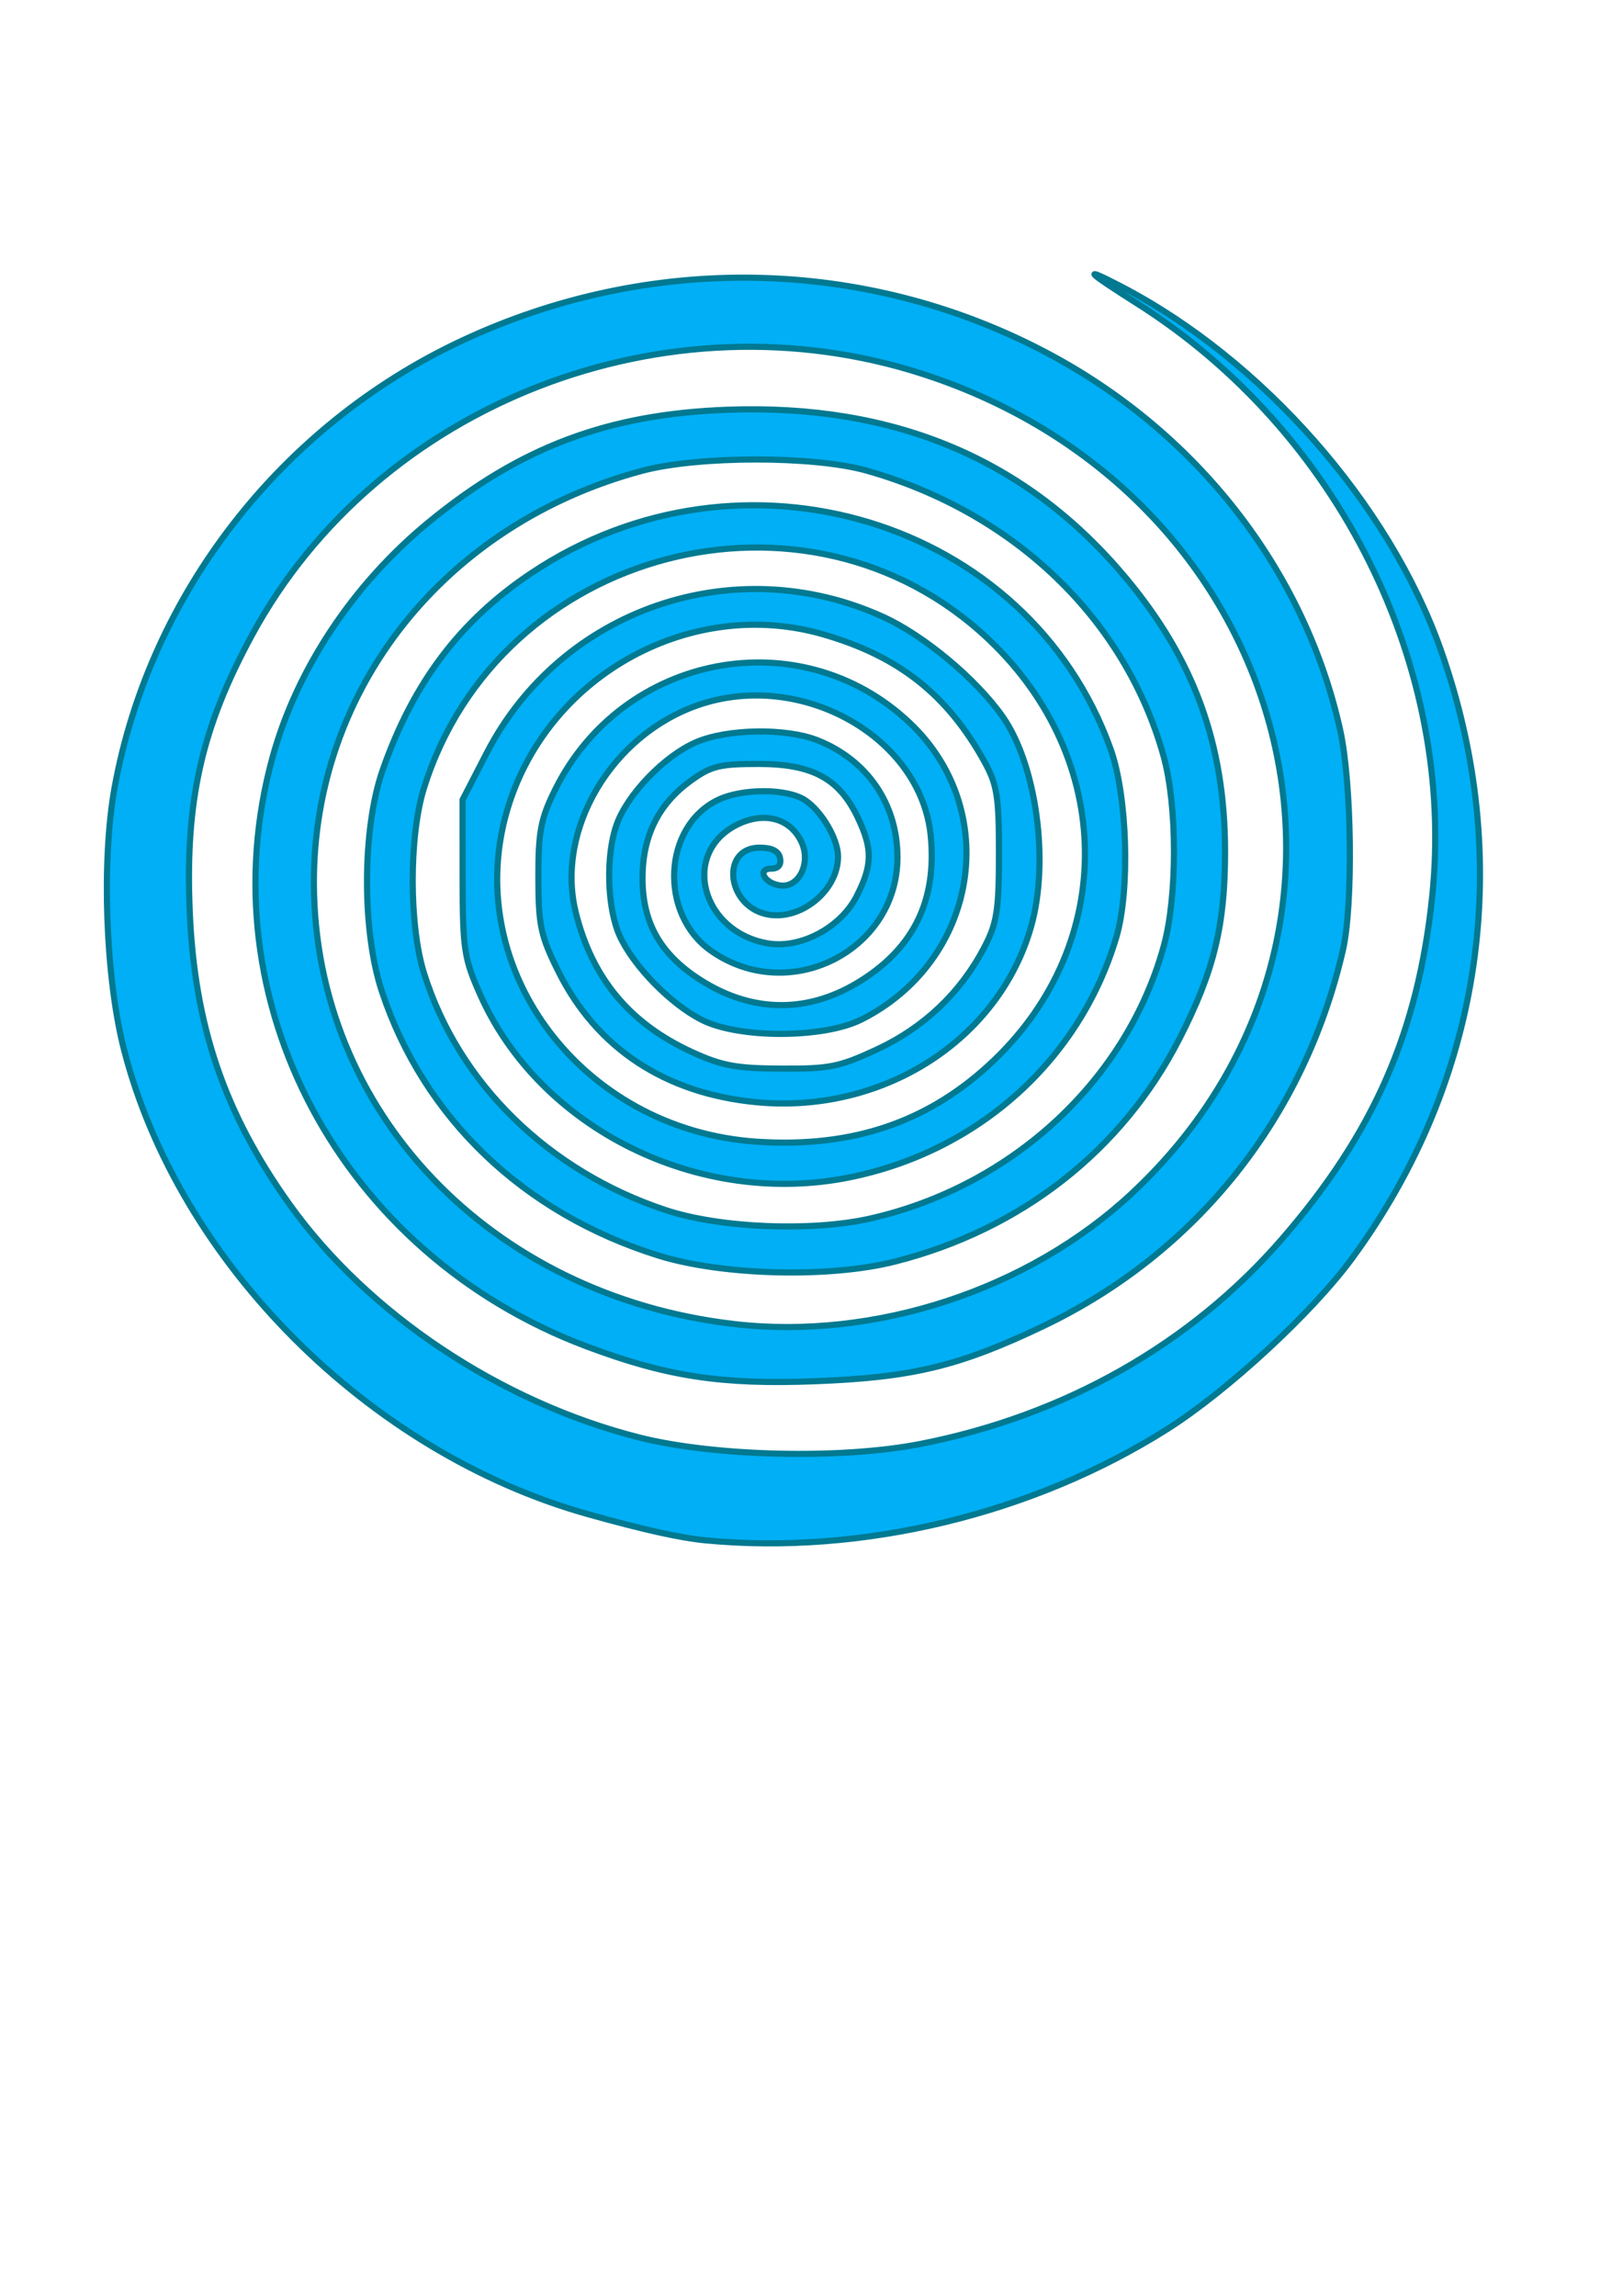
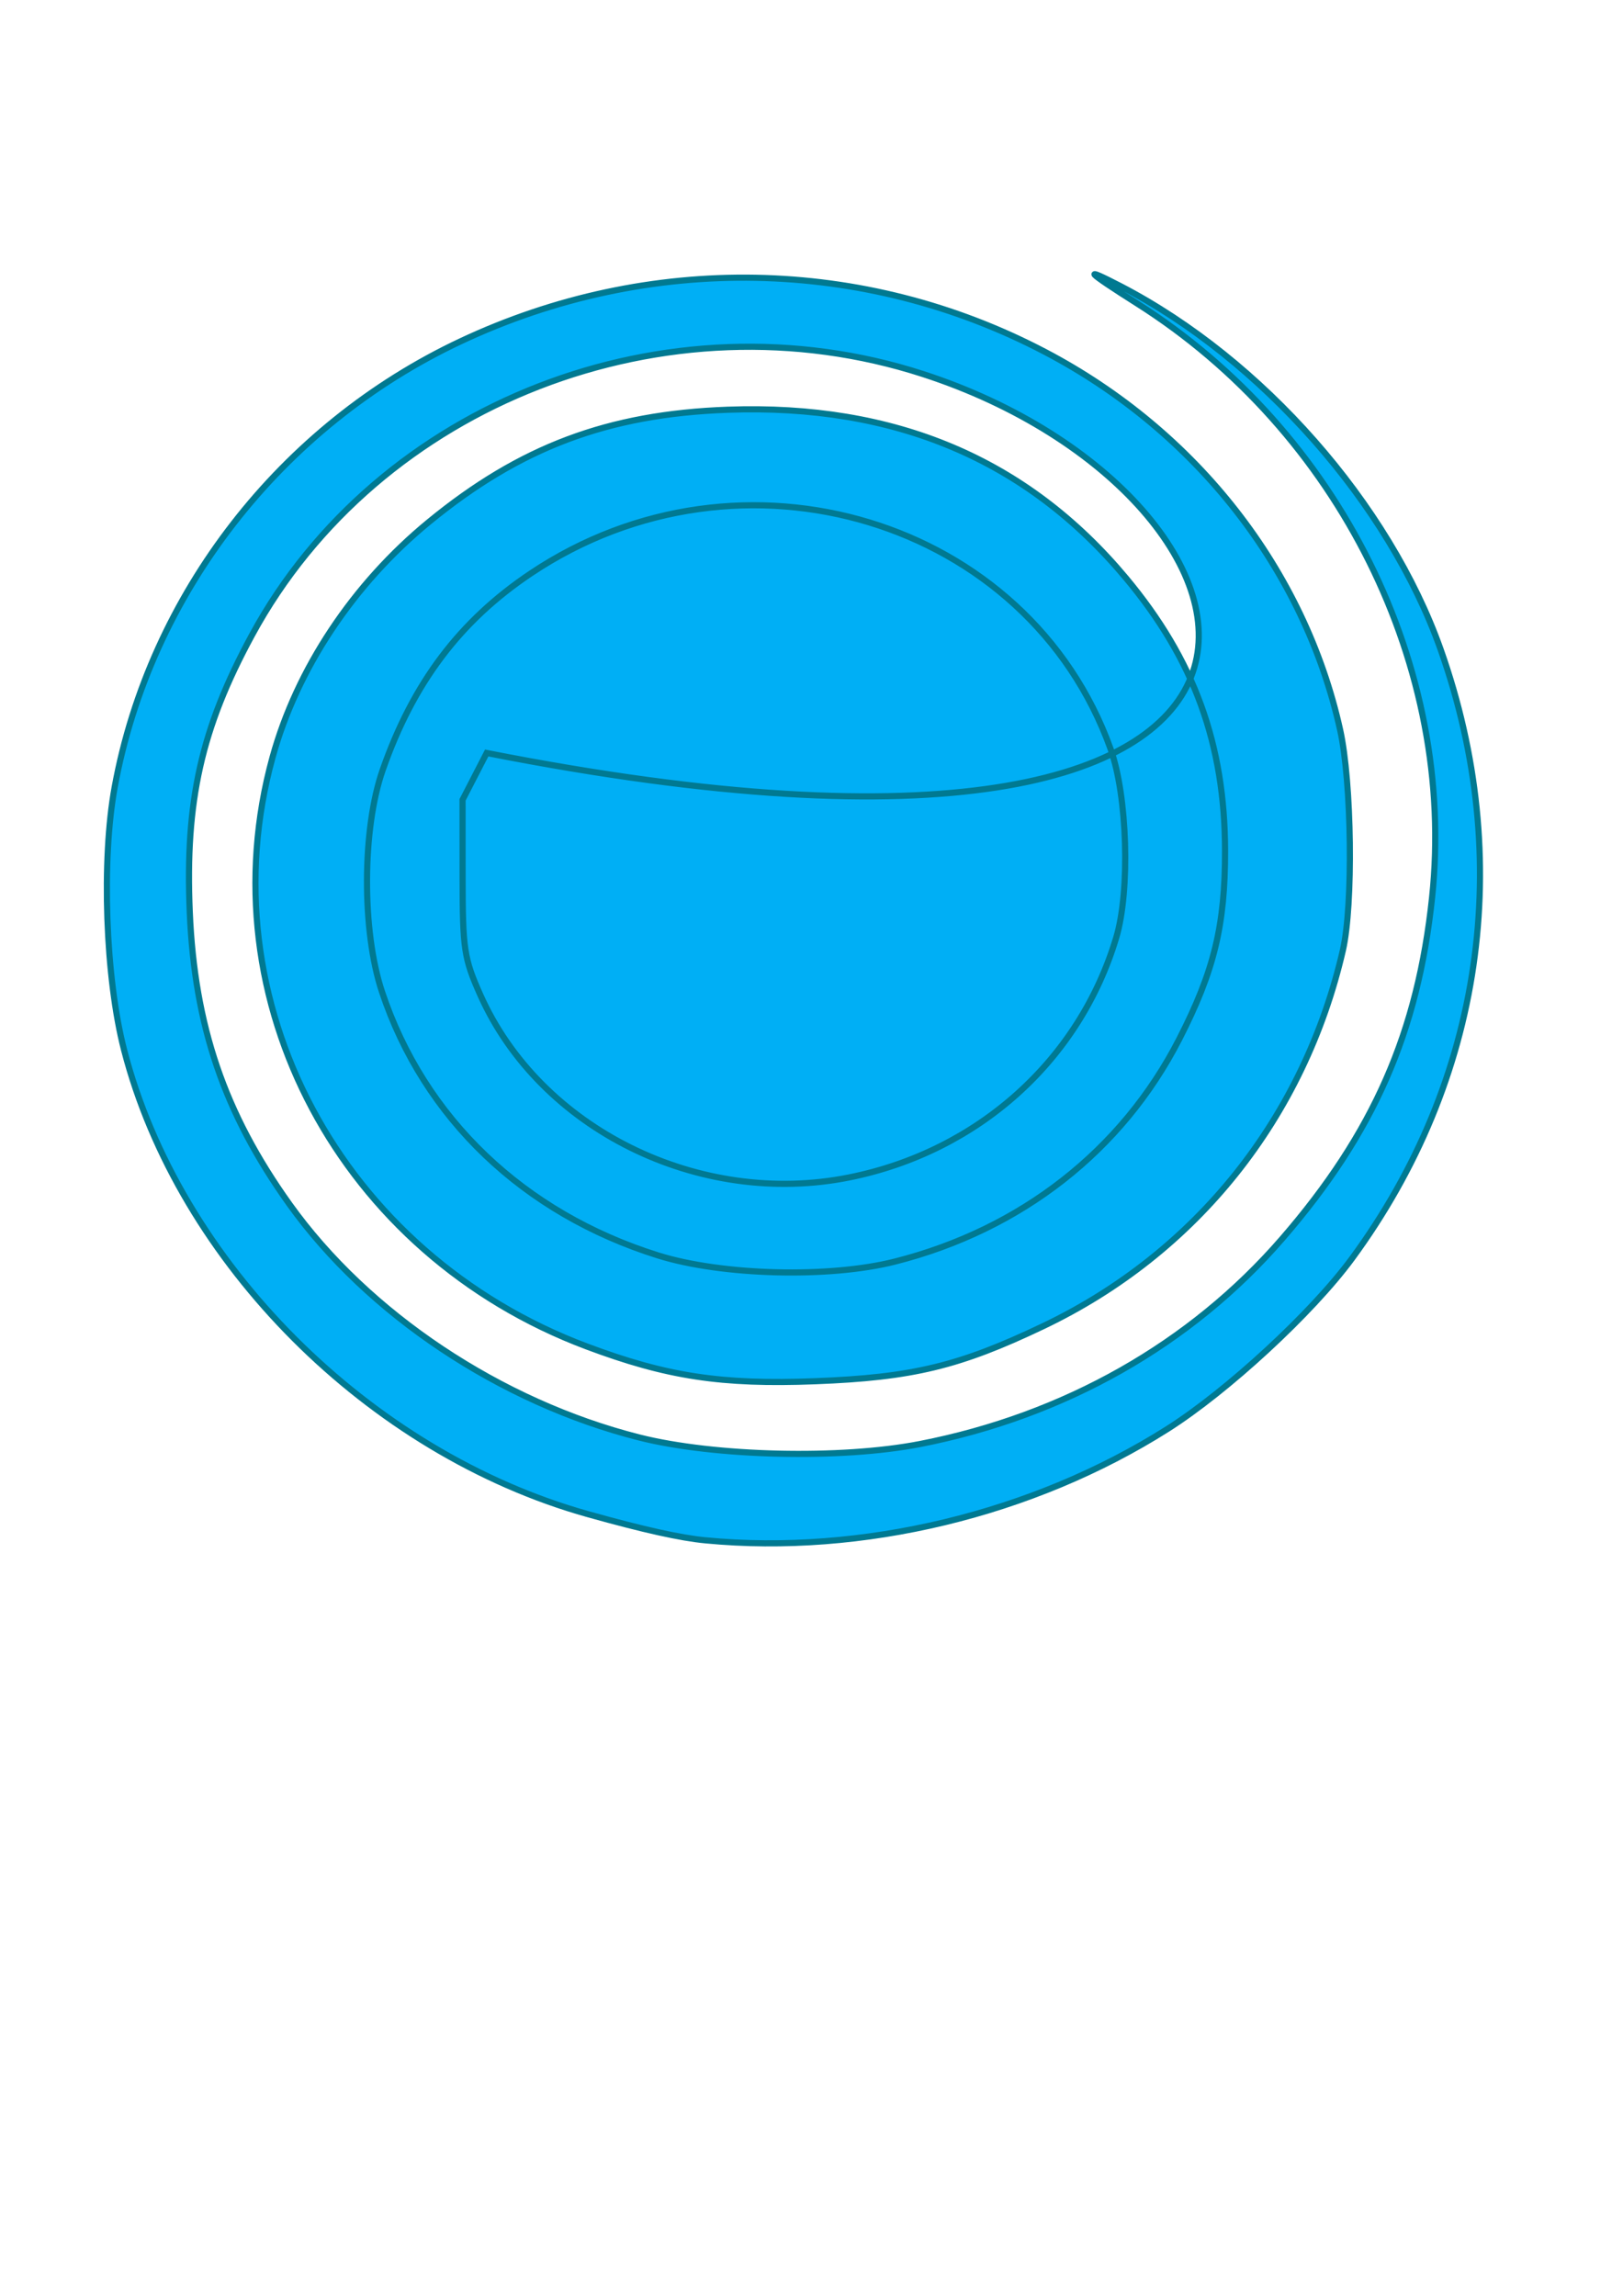
<svg xmlns="http://www.w3.org/2000/svg" xmlns:ns1="http://sodipodi.sourceforge.net/DTD/sodipodi-0.dtd" xmlns:ns2="http://www.inkscape.org/namespaces/inkscape" ns1:docname="portal.svg" ns2:version="1.0 (1.0+r73+1)" id="svg8" version="1.1" viewBox="0 0 210 297" height="297mm" width="210mm">
  <defs id="defs2" />
  <ns1:namedview ns2:window-maximized="1" ns2:window-y="28" ns2:window-x="0" ns2:window-height="997" ns2:window-width="1920" showgrid="false" ns2:document-rotation="0" ns2:current-layer="layer1" ns2:document-units="mm" ns2:cy="560" ns2:cx="400" ns2:zoom="0.35" ns2:pageshadow="2" ns2:pageopacity="0.0" borderopacity="1.0" bordercolor="#666666" pagecolor="#ffffff" id="base" />
  <g id="layer1" ns2:groupmode="layer" ns2:label="Layer 1">
-     <path id="path847" d="m 91.287,199.267 c -3.259,-0.312 -7.997,-1.365 -15.183,-3.377 -28.362,-7.937 -52.978,-32.567 -60.056,-60.089 -2.398,-9.327 -2.938,-24.526 -1.207,-33.992 4.558,-24.924 21.475,-46.71 44.779,-57.664 24.328,-11.435 52.169,-10.922 75.626,1.395 19.567,10.274 33.567,28.21 38.153,48.878 1.51,6.803 1.707,22.649 0.355,28.519 -4.985,21.644 -18.964,39.172 -38.781,48.626 -10.839,5.171 -16.918,6.638 -29.505,7.121 -12.126,0.465 -19.195,-0.611 -29.552,-4.5 -31.843,-11.957 -49.315,-44.706 -40.655,-76.204 3.147,-11.446 10.445,-22.427 20.25,-30.467 11.807,-9.682 23.165,-13.947 38.634,-14.507 21.64,-0.784 38.723,6.429 51.53,21.757 8.831,10.569 12.806,21.499 12.835,35.284 0.02,9.65 -1.425,15.598 -5.921,24.369 -7.395,14.426 -20.471,24.655 -36.804,28.792 -8.501,2.153 -22.36,1.795 -30.621,-0.791 -17.412,-5.451 -30.311,-17.768 -35.745,-34.133 -2.616,-7.878 -2.57,-21.055 0.1,-28.681 3.944,-11.265 9.992,-19.285 19.182,-25.435 27.225,-18.221 64.366,-6.965 75,22.727 2.176,6.077 2.546,18.293 0.737,24.369 -4.729,15.889 -17.867,27.698 -34.548,31.054 -19.44,3.911 -40.01,-6.264 -47.745,-23.616 -2.101,-4.713 -2.281,-5.91 -2.288,-15.174 l -0.007,-10.057 3.125,-6.06 c 9.631,-18.674 32.115,-26.375 51.348,-17.586 5.279,2.412 11.996,8.022 15.398,12.86 4.37,6.215 6.08,18.694 3.715,27.109 -4.139,14.727 -19.171,24.36 -35.57,22.794 -11.8,-1.127 -20.668,-6.978 -25.607,-16.895 -2.308,-4.633 -2.592,-5.964 -2.601,-12.165 -0.009,-5.935 0.31,-7.61 2.162,-11.353 8.748,-17.68 31.793,-22.021 45.908,-8.649 11.98,11.35 8.813,30.774 -6.253,38.361 -4.887,2.461 -15.83,2.493 -20.652,0.061 -4.052,-2.044 -8.834,-6.927 -10.633,-10.86 -1.649,-3.604 -1.838,-10.43 -0.4,-14.43 1.415,-3.937 6.183,-8.876 10.272,-10.64 4.055,-1.75 11.636,-1.868 15.734,-0.246 6.406,2.536 10.294,8.202 10.328,15.049 0.059,12.164 -13.999,19.275 -24.108,12.194 -6.752,-4.729 -6.272,-16.027 0.828,-19.506 3.148,-1.542 9,-1.538 11.332,0.009 2.161,1.434 4.26,5.032 4.26,7.302 0,4.481 -5.017,8.459 -9.364,7.425 -5.107,-1.214 -5.782,-8.585 -0.786,-8.585 1.608,0 2.459,0.435 2.646,1.354 0.173,0.849 -0.229,1.354 -1.078,1.354 -1.952,0 -1.012,1.888 1.085,2.18 2.463,0.344 4.051,-2.948 2.739,-5.677 -1.46,-3.036 -4.831,-3.923 -8.307,-2.185 -7.279,3.639 -4.678,13.816 3.922,15.345 4.24,0.754 9.454,-1.995 11.544,-6.086 2.064,-4.039 2.089,-6.134 0.126,-10.23 -2.406,-5.02 -5.875,-6.886 -12.797,-6.886 -5.076,0 -6.146,0.265 -8.786,2.172 -4.209,3.042 -6.26,7.21 -6.244,12.689 0.017,5.739 2.363,9.82 7.537,13.111 6.772,4.308 14.058,4.308 20.823,0 6.797,-4.328 9.715,-10.405 8.936,-18.613 -1.213,-12.795 -16.665,-21.55 -30.009,-17.004 -11.282,3.844 -18.587,16.177 -15.92,26.878 2.125,8.526 6.996,14.362 15.072,18.057 3.836,1.756 5.687,2.097 11.525,2.128 6.254,0.033 7.505,-0.22 12.41,-2.506 6.035,-2.814 10.779,-7.324 13.829,-13.149 1.653,-3.157 1.911,-4.796 1.914,-12.158 0.003,-7.462 -0.235,-8.938 -1.932,-11.991 -4.798,-8.629 -11.079,-13.571 -20.821,-16.381 -16.89,-4.873 -35.209,5.034 -40.642,21.982 -6.634,20.693 9.115,42.129 32.072,43.654 12.465,0.828 22.362,-2.574 30.692,-10.548 15.927,-15.248 15.638,-38.92 -0.663,-54.397 -23.494,-22.307 -63.37,-11.848 -73.094,19.172 -1.954,6.232 -1.954,17.75 0,23.982 4.456,14.215 16.05,25.58 31.249,30.633 7.016,2.333 18.887,2.822 26.506,1.094 18.408,-4.178 33.239,-17.97 37.974,-35.313 1.759,-6.444 1.738,-18.125 -0.046,-24.524 -4.936,-17.712 -19.312,-31.52 -38.438,-36.919 -6.811,-1.923 -21.747,-1.914 -28.988,0.017 -25.538,6.809 -42.609,28.273 -42.509,53.448 0.117,29.468 22.836,53.271 54.345,56.94 18.229,2.122 38.122,-4.412 51.507,-16.918 C 182.285,120.896 167.819,64.107 119.475,48.404 86.281,37.622 48.889,52.153 32.6,82.165 c -6.545,12.058 -8.658,21.462 -8.047,35.814 0.627,14.748 4.472,26.017 12.9,37.807 10.139,14.184 27.305,25.629 45.261,30.175 9.721,2.462 26.116,2.842 36.348,0.843 18.676,-3.648 35.027,-12.917 46.835,-26.55 11.839,-13.669 17.56,-26.691 19.402,-44.162 3.139,-29.76 -12.038,-60.298 -38.19,-76.845 -6.532,-4.133 -7.248,-4.887 -2.11,-2.221 18.292,9.489 34.725,28.14 41.405,46.993 9.632,27.184 5.479,55.717 -11.468,78.788 -5.161,7.026 -16.121,17.146 -23.907,22.074 -17.372,10.995 -39.495,16.323 -59.741,14.385 z" style="fill:#00aff5;fill-opacity:1;stroke:#007991;stroke-width:0.795;stroke-opacity:1" />
+     <path id="path847" d="m 91.287,199.267 c -3.259,-0.312 -7.997,-1.365 -15.183,-3.377 -28.362,-7.937 -52.978,-32.567 -60.056,-60.089 -2.398,-9.327 -2.938,-24.526 -1.207,-33.992 4.558,-24.924 21.475,-46.71 44.779,-57.664 24.328,-11.435 52.169,-10.922 75.626,1.395 19.567,10.274 33.567,28.21 38.153,48.878 1.51,6.803 1.707,22.649 0.355,28.519 -4.985,21.644 -18.964,39.172 -38.781,48.626 -10.839,5.171 -16.918,6.638 -29.505,7.121 -12.126,0.465 -19.195,-0.611 -29.552,-4.5 -31.843,-11.957 -49.315,-44.706 -40.655,-76.204 3.147,-11.446 10.445,-22.427 20.25,-30.467 11.807,-9.682 23.165,-13.947 38.634,-14.507 21.64,-0.784 38.723,6.429 51.53,21.757 8.831,10.569 12.806,21.499 12.835,35.284 0.02,9.65 -1.425,15.598 -5.921,24.369 -7.395,14.426 -20.471,24.655 -36.804,28.792 -8.501,2.153 -22.36,1.795 -30.621,-0.791 -17.412,-5.451 -30.311,-17.768 -35.745,-34.133 -2.616,-7.878 -2.57,-21.055 0.1,-28.681 3.944,-11.265 9.992,-19.285 19.182,-25.435 27.225,-18.221 64.366,-6.965 75,22.727 2.176,6.077 2.546,18.293 0.737,24.369 -4.729,15.889 -17.867,27.698 -34.548,31.054 -19.44,3.911 -40.01,-6.264 -47.745,-23.616 -2.101,-4.713 -2.281,-5.91 -2.288,-15.174 l -0.007,-10.057 3.125,-6.06 C 182.285,120.896 167.819,64.107 119.475,48.404 86.281,37.622 48.889,52.153 32.6,82.165 c -6.545,12.058 -8.658,21.462 -8.047,35.814 0.627,14.748 4.472,26.017 12.9,37.807 10.139,14.184 27.305,25.629 45.261,30.175 9.721,2.462 26.116,2.842 36.348,0.843 18.676,-3.648 35.027,-12.917 46.835,-26.55 11.839,-13.669 17.56,-26.691 19.402,-44.162 3.139,-29.76 -12.038,-60.298 -38.19,-76.845 -6.532,-4.133 -7.248,-4.887 -2.11,-2.221 18.292,9.489 34.725,28.14 41.405,46.993 9.632,27.184 5.479,55.717 -11.468,78.788 -5.161,7.026 -16.121,17.146 -23.907,22.074 -17.372,10.995 -39.495,16.323 -59.741,14.385 z" style="fill:#00aff5;fill-opacity:1;stroke:#007991;stroke-width:0.795;stroke-opacity:1" />
  </g>
</svg>